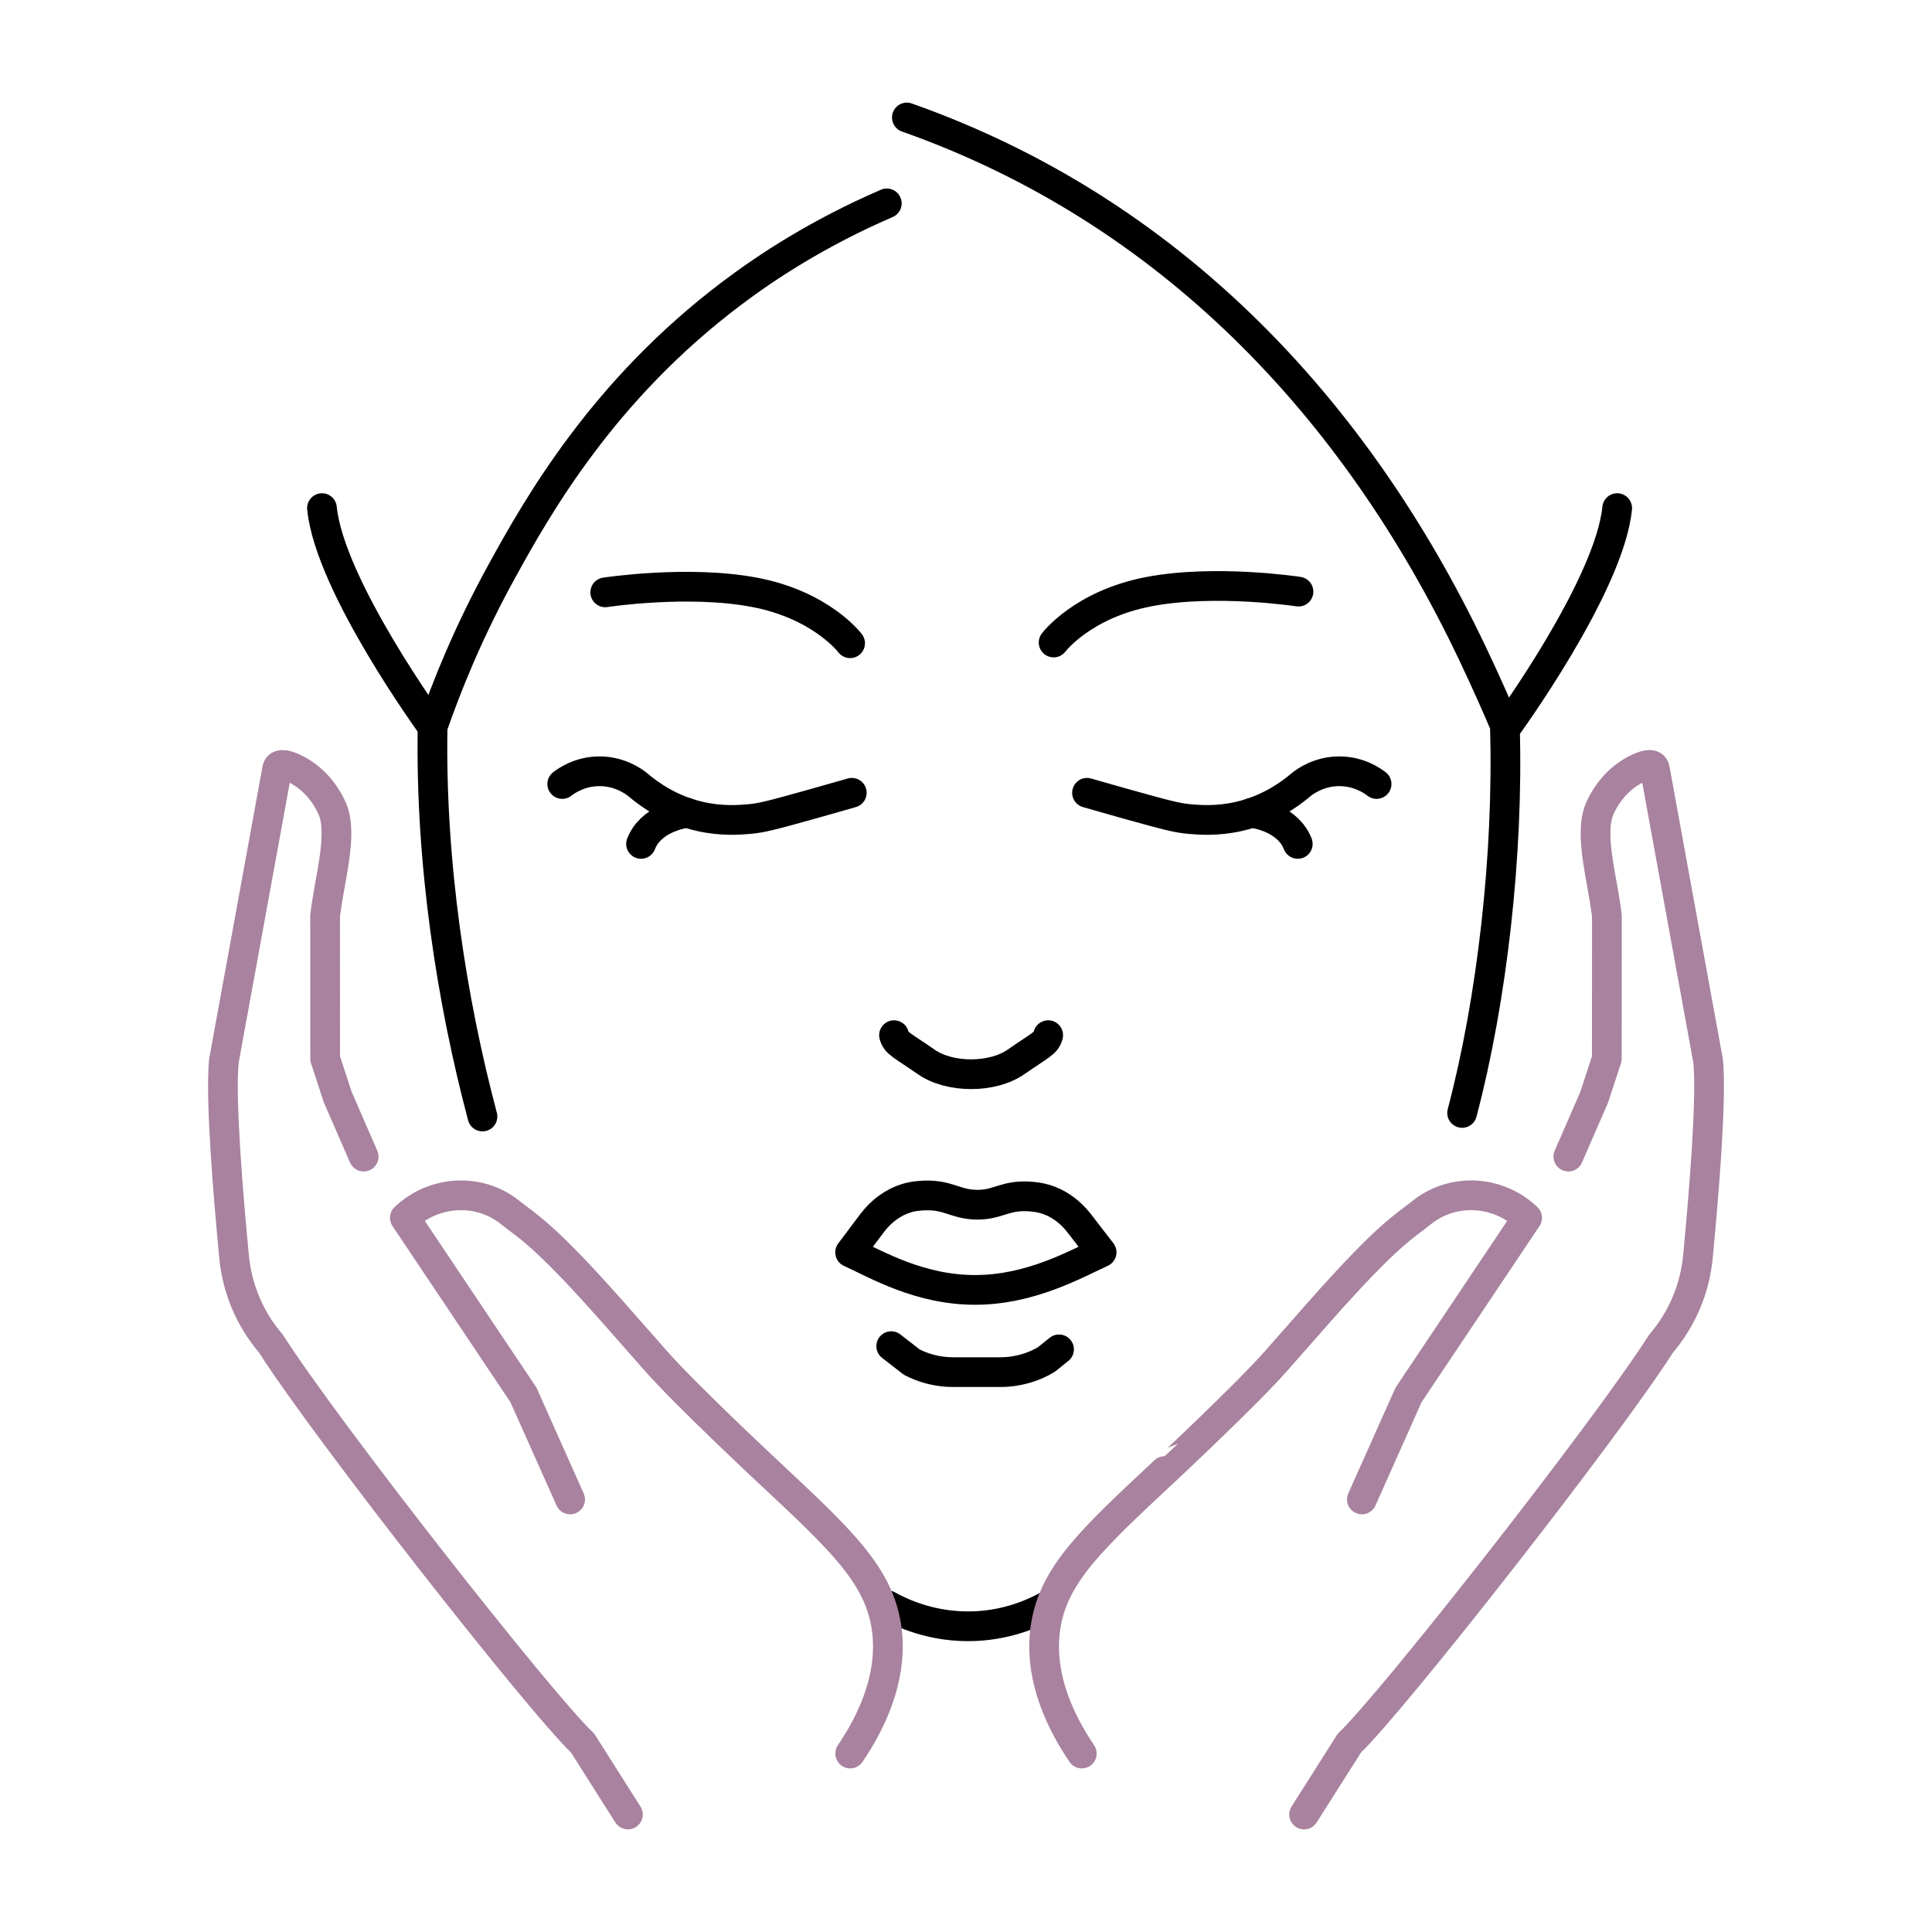
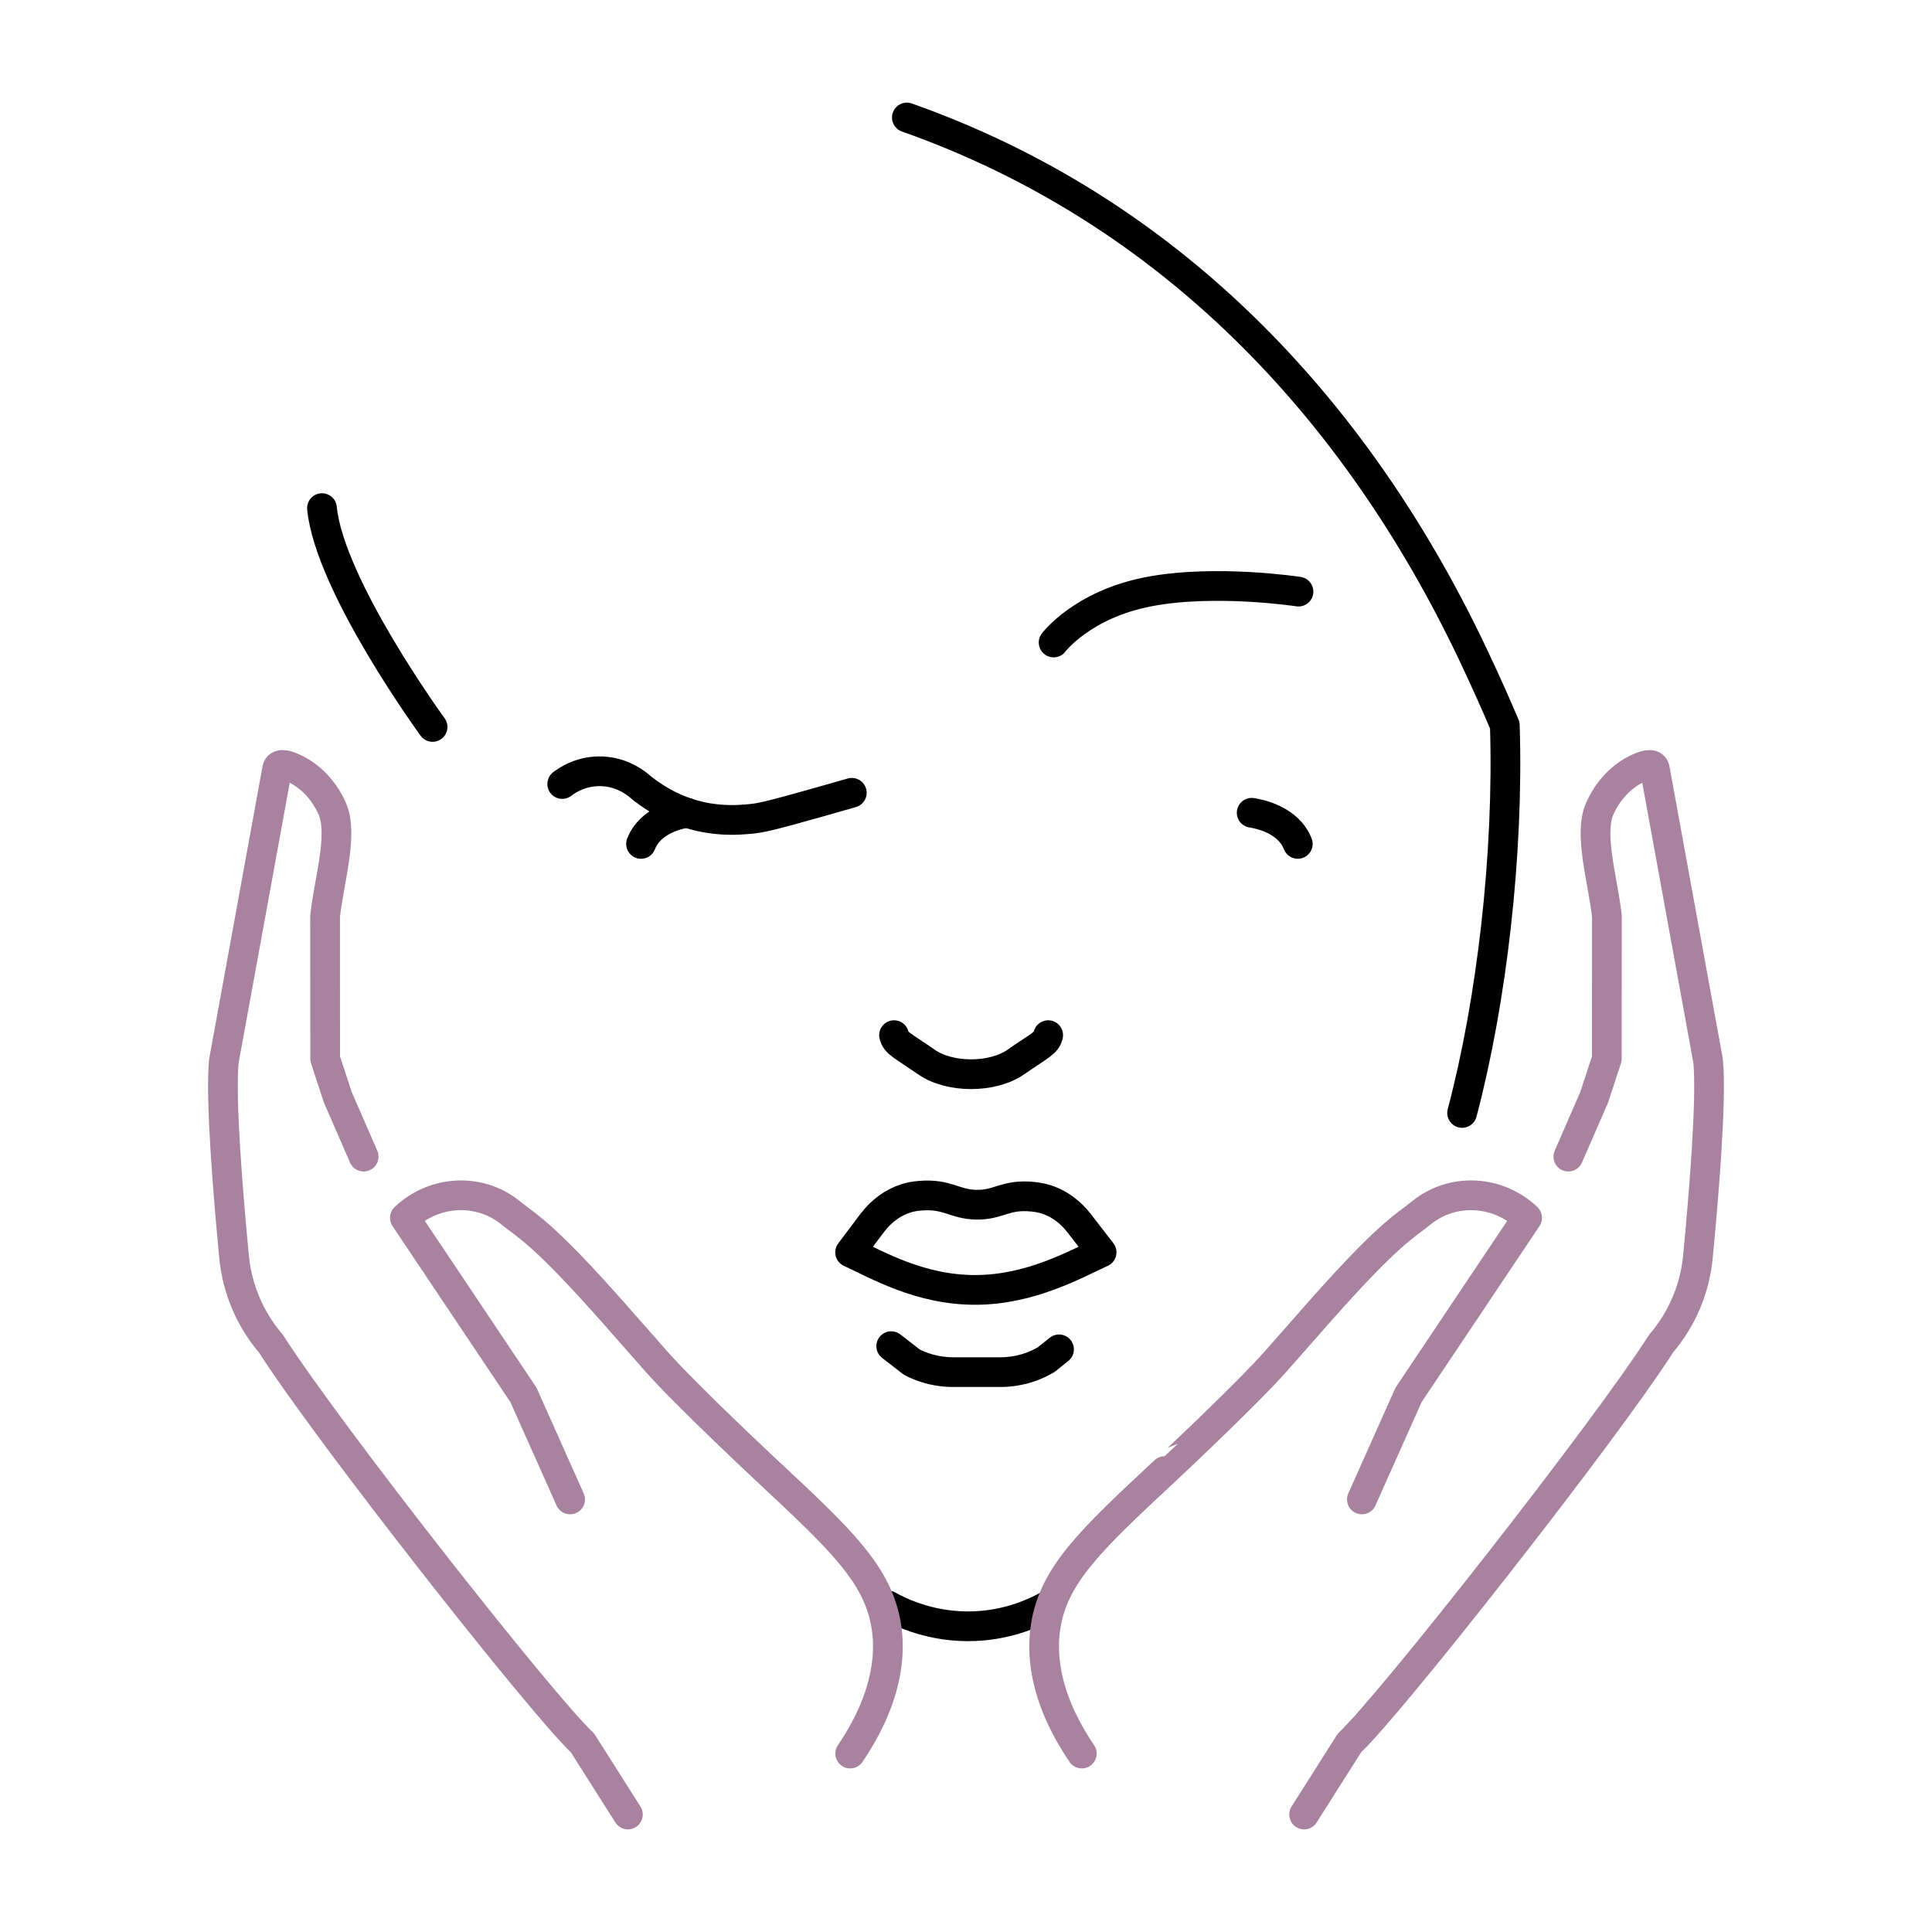
<svg xmlns="http://www.w3.org/2000/svg" version="1.1" id="Calque_1" x="0px" y="0px" width="130px" height="130px" viewBox="0 0 130 130" enable-background="new 0 0 130 130" xml:space="preserve">
  <g id="XMLID_1149_">
    <path id="XMLID_428_" fill="none" stroke="#000000" stroke-width="2" stroke-linecap="round" stroke-linejoin="round" stroke-miterlimit="10" d="   M74.125,84.264c-1.786,0.82-4.783,2.516-8.461,2.531c-3.762,0.016-6.66-1.701-8.462-2.527c0.492-0.654,0.984-1.309,1.476-1.963   c0.622-0.826,1.426-1.408,2.312-1.68c0.205-0.063,0.479-0.133,0.932-0.168c1.854-0.148,2.281,0.582,3.783,0.605   c1.525,0.023,1.921-0.719,3.78-0.537c0.452,0.045,0.802,0.127,1.157,0.266c0.75,0.295,1.43,0.814,1.976,1.521   C73.12,82.961,73.622,83.613,74.125,84.264z" />
    <path id="XMLID_427_" fill="none" stroke="#000000" stroke-width="2" stroke-linecap="round" stroke-linejoin="round" stroke-miterlimit="10" d="   M59.968,90.58l1.396,1.082c0.7,0.357,1.469,0.578,2.27,0.646c0.163,0.014,0.334,0.02,0.5,0.02h3.185   c0.315,0,0.627-0.025,0.932-0.074c0.765-0.117,1.493-0.379,2.149-0.77l0.86-0.689" />
    <path id="XMLID_426_" fill="none" stroke="#000000" stroke-width="2" stroke-linecap="round" stroke-linejoin="round" stroke-miterlimit="10" d="   M70.53,69.654c-0.129,0.551-0.544,0.672-2.157,1.793c-1.58,1.113-4.48,1.113-6.059,0c-1.613-1.121-2.027-1.242-2.157-1.793" />
    <g id="XMLID_423_">
      <path id="XMLID_425_" fill="none" stroke="#000000" stroke-width="2" stroke-linecap="round" stroke-linejoin="round" stroke-miterlimit="10" d="    M37.831,52.754c0.286-0.22,1.157-0.831,2.429-0.856c1.402-0.029,2.364,0.674,2.632,0.884c0.876,0.75,2.288,1.718,4.214,2.155    c1.463,0.332,2.67,0.233,3.318,0.174c0.757-0.067,1.331-0.194,4.366-1.047c1.031-0.291,1.896-0.537,2.525-0.719" />
      <path id="XMLID_424_" fill="none" stroke="#000000" stroke-width="2" stroke-linecap="round" stroke-linejoin="round" stroke-miterlimit="10" d="    M43.134,56.785c0.639-1.634,2.588-2.013,3.102-2.096" />
    </g>
    <g id="XMLID_219_">
-       <path id="XMLID_408_" fill="none" stroke="#000000" stroke-width="2" stroke-linecap="round" stroke-linejoin="round" stroke-miterlimit="10" d="    M92.628,52.754c-0.286-0.22-1.157-0.831-2.429-0.856c-1.402-0.029-2.364,0.674-2.632,0.884c-0.876,0.75-2.288,1.718-4.214,2.155    c-1.463,0.332-2.67,0.233-3.318,0.174c-0.757-0.067-1.331-0.194-4.367-1.047c-1.03-0.291-1.896-0.537-2.525-0.719" />
      <path id="XMLID_402_" fill="none" stroke="#000000" stroke-width="2" stroke-linecap="round" stroke-linejoin="round" stroke-miterlimit="10" d="    M84.223,54.689c0.514,0.083,2.463,0.461,3.102,2.096" />
    </g>
-     <path id="XMLID_445_" fill="none" stroke="#000000" stroke-width="2" stroke-linecap="round" stroke-linejoin="round" stroke-miterlimit="10" d="   M32.464,75.127c-2.066-7.775-3.516-17.037-3.356-26.213c0.922-2.663,2.383-6.345,4.661-10.483   c2.41-4.378,6.792-12.153,15.478-18.702c2.343-1.766,5.801-4.048,10.424-6.044" />
    <path id="XMLID_166_" fill="none" stroke="#000000" stroke-width="2" stroke-linecap="round" stroke-linejoin="round" stroke-miterlimit="10" d="   M98.382,74.887c1.993-7.527,3.146-17.397,2.875-26.082c-0.493-1.16-1.227-2.838-2.174-4.831   C91.178,27.34,78.607,14.119,61.02,7.906" />
-     <path id="XMLID_170_" fill="none" stroke="#000000" stroke-width="2" stroke-linecap="round" stroke-linejoin="round" stroke-miterlimit="10" d="   M57.202,43.282c0,0-1.926-2.568-6.419-3.424c-4.494-0.855-10.058,0-10.058,0" />
    <path id="XMLID_169_" fill="none" stroke="#000000" stroke-width="2" stroke-linecap="round" stroke-linejoin="round" stroke-miterlimit="10" d="   M70.896,43.233c0,0,1.926-2.568,6.419-3.424c4.494-0.855,10.057,0,10.057,0" />
    <path id="XMLID_446_" fill="none" stroke="#000000" stroke-width="2" stroke-linecap="round" stroke-linejoin="round" stroke-miterlimit="10" d="   M59.729,108.018c0.904,0.502,3.044,1.531,5.91,1.4c2.293-0.105,4.007-0.906,4.892-1.4" />
    <path id="XMLID_173_" fill="none" stroke="#000000" stroke-width="2" stroke-linecap="round" stroke-linejoin="round" stroke-miterlimit="10" d="   M29.107,48.914c0,0-6.929-9.498-7.442-14.724" />
-     <path id="XMLID_217_" fill="none" stroke="#000000" stroke-width="2" stroke-linecap="round" stroke-linejoin="round" stroke-miterlimit="10" d="   M101.375,48.914c0,0,6.929-9.498,7.441-14.724" />
    <g id="XMLID_431_">
      <g id="XMLID_432_">
        <path id="XMLID_435_" fill="none" stroke="#A8829E" stroke-width="2" stroke-linecap="round" stroke-linejoin="round" stroke-miterlimit="10" d="     M57.208,117.992c2.735-4.047,2.671-7.047,2.429-8.574c-0.552-3.479-3.062-5.82-8.002-10.432c0,0-5.536-5.168-7.535-7.449     c-0.03-0.033-0.387-0.441-0.877-0.998c-0.599-0.684-1.288-1.465-2.049-2.324c-4.672-5.277-5.718-5.715-6.83-6.617     c-2.097-1.697-5.147-1.516-7.101,0.346l7.979,11.916c1.047,2.344,2.092,4.688,3.139,7.033" />
        <path id="XMLID_434_" fill="none" stroke="#A8829E" stroke-width="2" stroke-linecap="round" stroke-linejoin="round" stroke-miterlimit="10" d="     M42.25,122.094l-3.052-4.814c-2.753-2.574-17.227-21-20.967-26.869c-1.408-1.645-2.271-3.678-2.479-5.832     c-0.387-4.031-0.937-10.59-0.69-13.174l3.576-19.6c0.044-0.463,0.526-0.389,1.087-0.134c1.191,0.541,2.103,1.546,2.631,2.743     c0.762,1.725-0.22,4.833-0.481,7.232l0.004,9.591l0.851,2.598l1.739,3.99" />
        <path id="XMLID_433_" fill="none" stroke="#A8829E" stroke-width="2" stroke-linecap="round" stroke-linejoin="round" stroke-miterlimit="10" d="     M57.918,106.588" />
      </g>
    </g>
    <g id="XMLID_436_">
      <g id="XMLID_437_">
        <path id="XMLID_444_" fill="none" stroke="#A8829E" stroke-width="2" stroke-linecap="round" stroke-linejoin="round" stroke-miterlimit="10" d="     M72.792,117.992c-2.735-4.047-2.671-7.047-2.429-8.574c0.552-3.479,3.062-5.82,8.002-10.432c0.001,0,5.536-5.168,7.534-7.449     c0.03-0.033,0.388-0.441,0.878-0.998c0.599-0.684,1.287-1.465,2.049-2.324c4.671-5.277,5.718-5.715,6.83-6.617     c2.097-1.697,5.147-1.516,7.101,0.346l-7.979,11.916c-1.046,2.344-2.093,4.688-3.139,7.033" />
        <path id="XMLID_443_" fill="none" stroke="#A8829E" stroke-width="2" stroke-linecap="round" stroke-linejoin="round" stroke-miterlimit="10" d="     M87.75,122.094l3.052-4.814c2.753-2.574,17.227-21,20.967-26.869c1.408-1.645,2.271-3.678,2.479-5.832     c0.387-4.031,0.937-10.59,0.69-13.174l-3.576-19.6c-0.044-0.463-0.526-0.389-1.087-0.134c-1.191,0.541-2.103,1.546-2.632,2.743     c-0.761,1.725,0.22,4.833,0.481,7.232l-0.004,9.591l-0.851,2.598l-1.739,3.99" />
        <path id="XMLID_442_" fill="none" stroke="#A8829E" stroke-width="2" stroke-linecap="round" stroke-linejoin="round" stroke-miterlimit="10" d="     M72.082,106.588" />
      </g>
    </g>
  </g>
</svg>